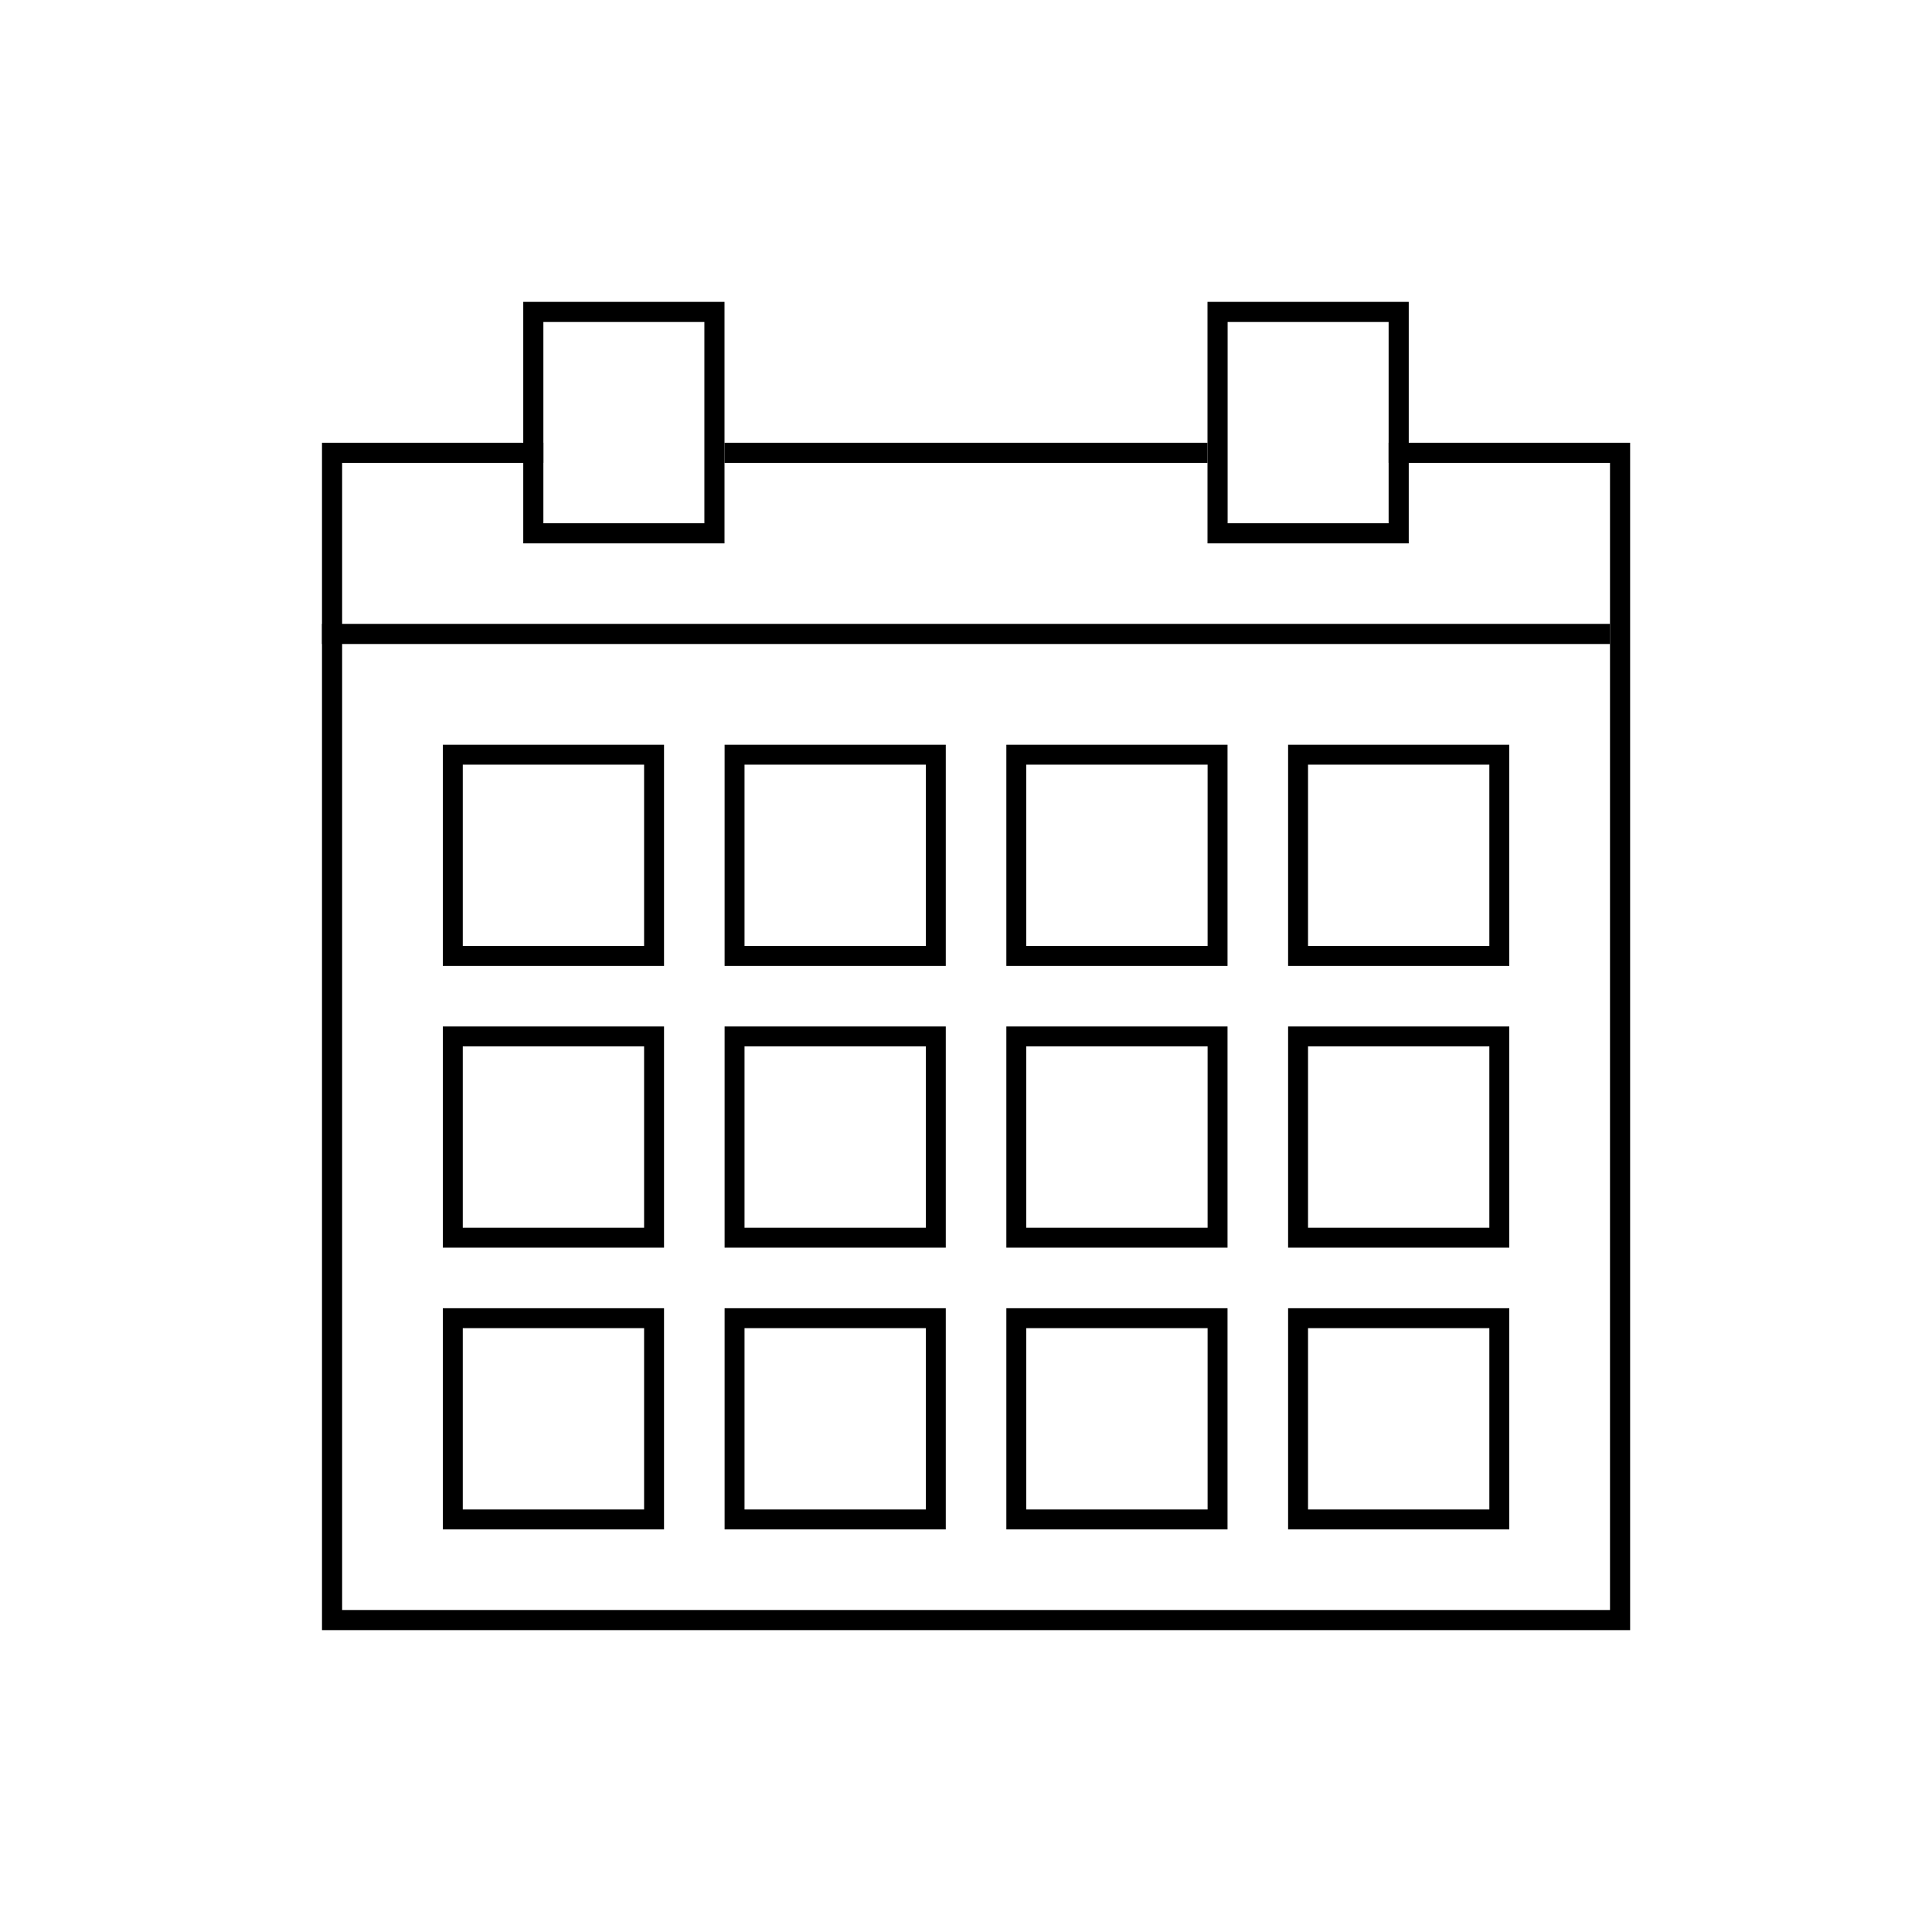
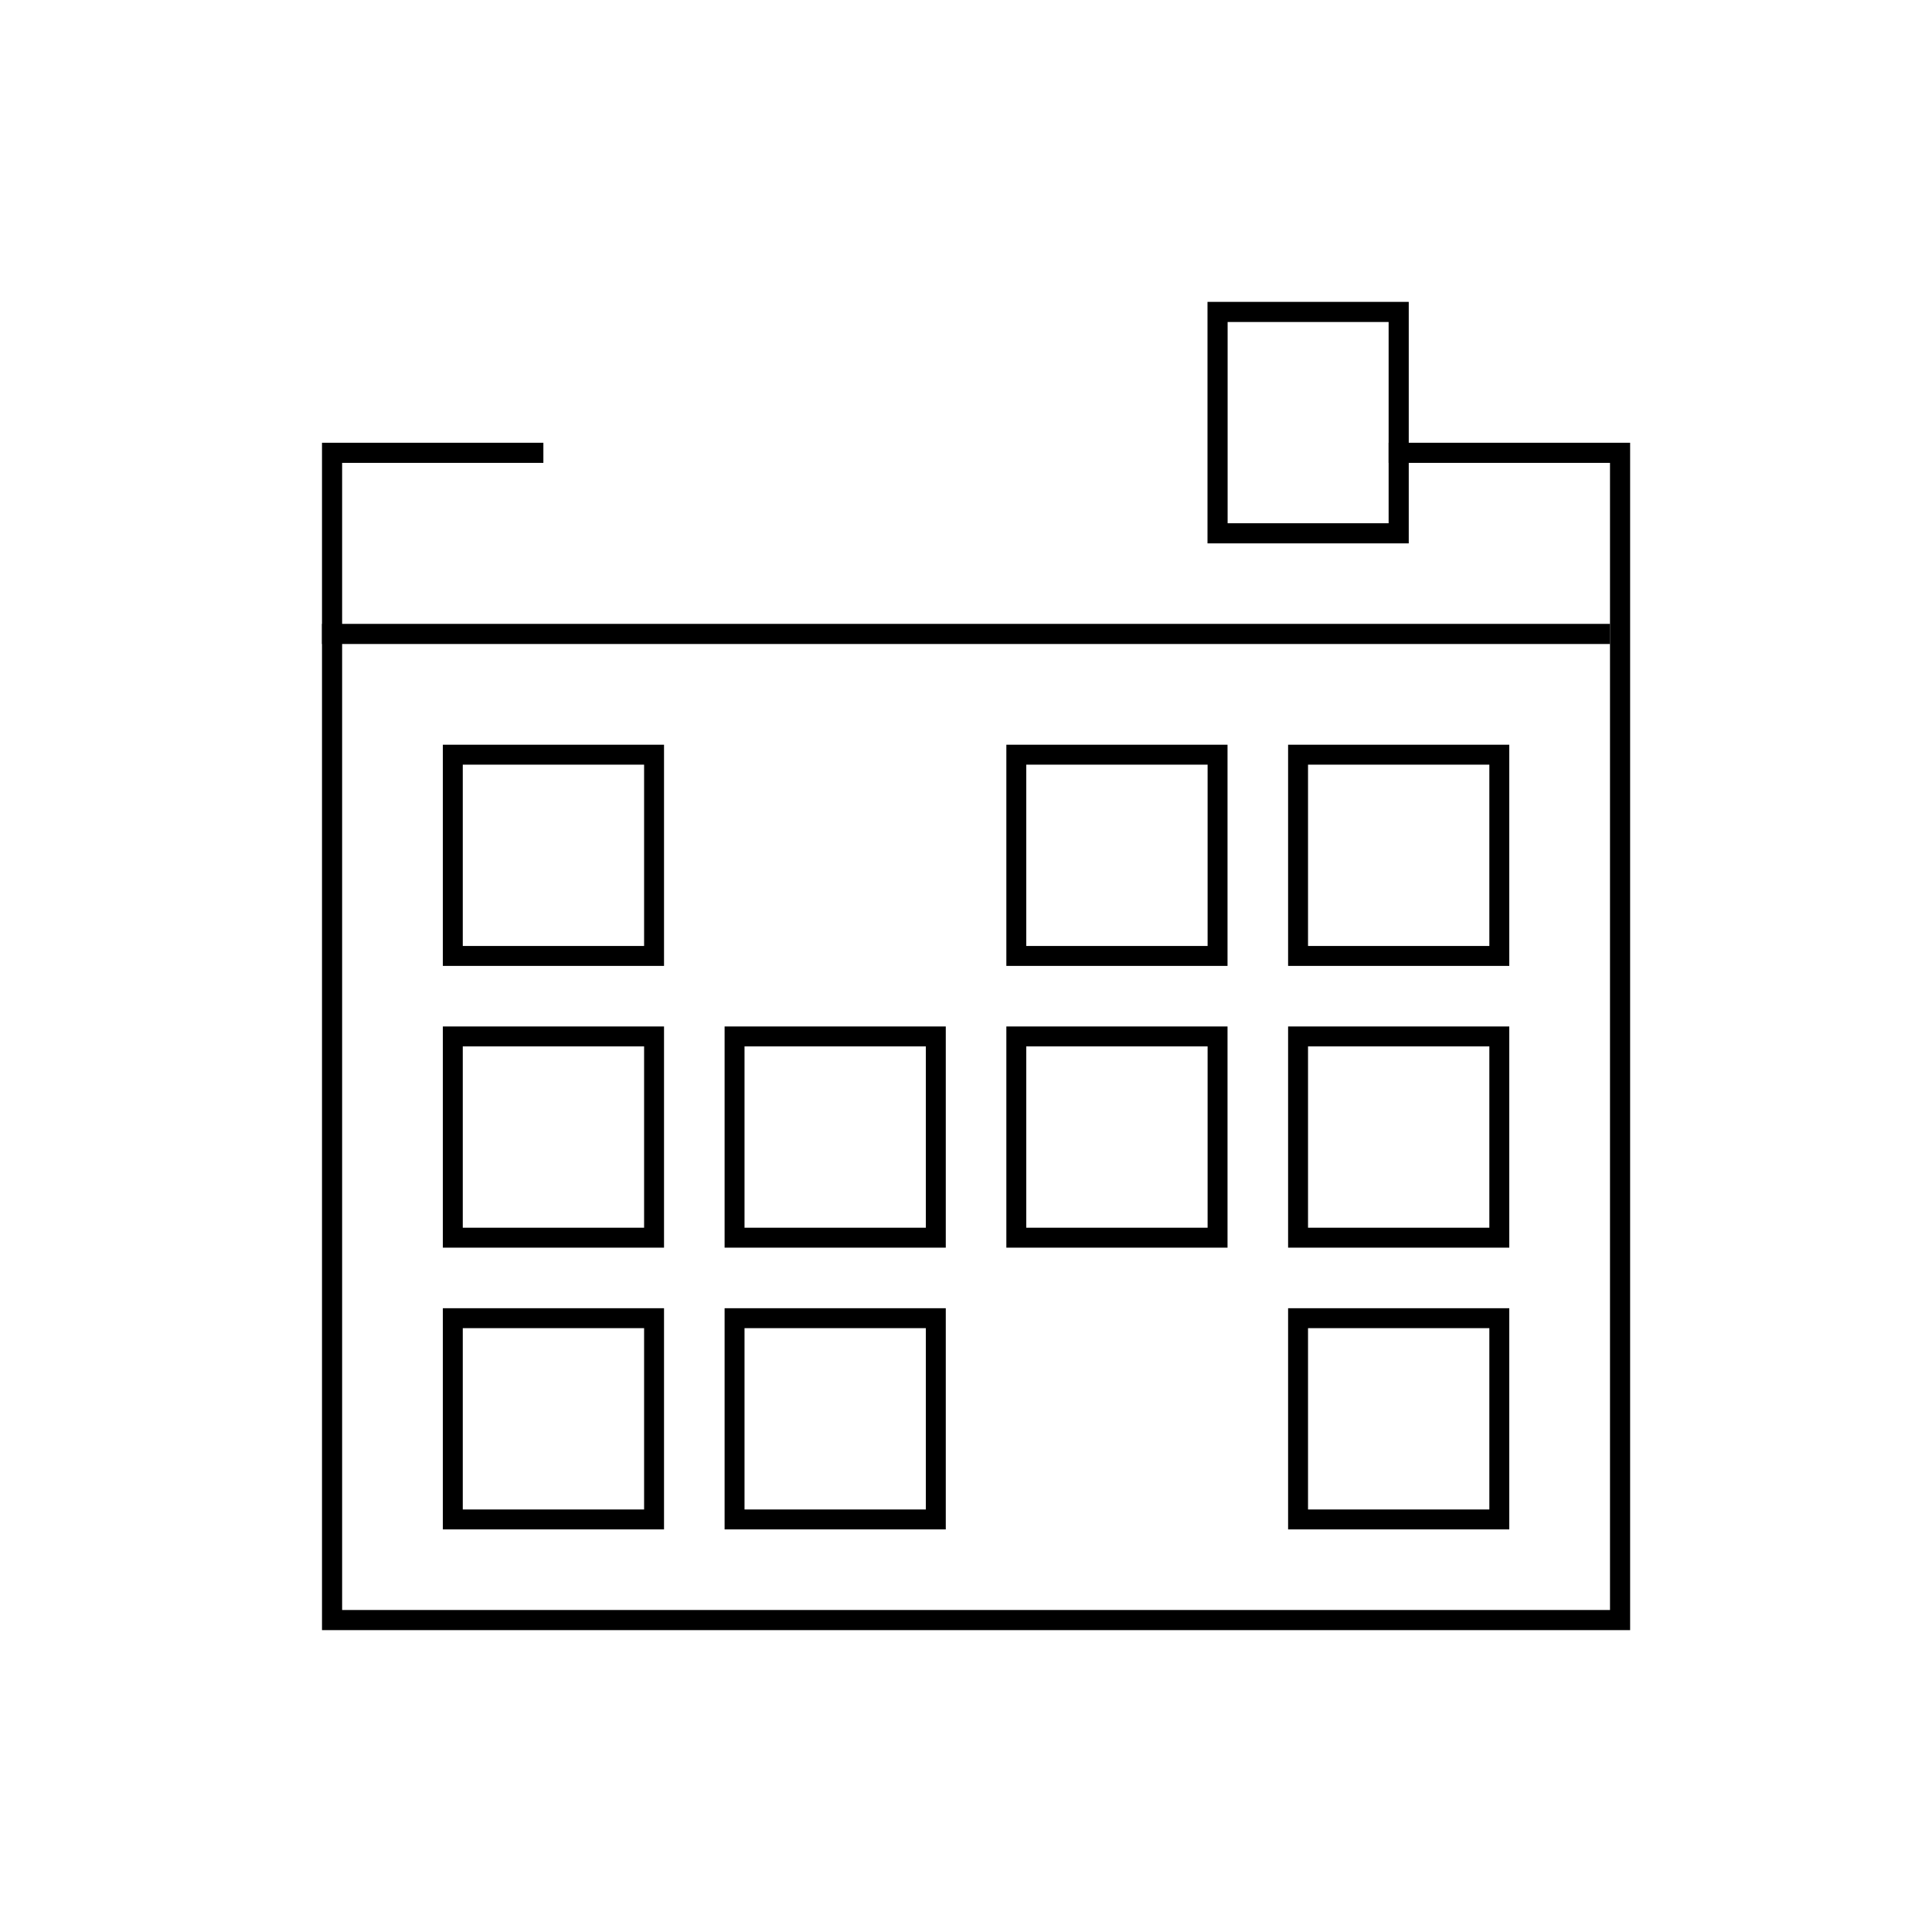
<svg xmlns="http://www.w3.org/2000/svg" viewBox="0 0 96 96">
  <defs>
    <style>.cls-1,.cls-2,.cls-3,.cls-4,.cls-5,.cls-6,.cls-7{fill:none;stroke:#000;stroke-miterlimit:10;}.cls-2{stroke-width:0.99px;}.cls-3{stroke-width:0.99px;}.cls-4{stroke-width:0.99px;}.cls-5{stroke-width:0.99px;}.cls-6{stroke-width:0.99px;}.cls-7{stroke-width:0.99px;}</style>
  </defs>
  <g id="Icons">
    <polyline class="cls-1" points="27 22.5 16.5 22.5 16.5 80.5 80.5 80.5 80.5 22.5 69 22.5" />
-     <rect class="cls-1" x="26.5" y="15.5" width="9" height="11" />
    <rect class="cls-1" x="60.5" y="15.5" width="9" height="11" />
-     <line class="cls-1" x1="36" y1="22.5" x2="60" y2="22.5" />
    <line class="cls-1" x1="16" y1="31.5" x2="80" y2="31.5" />
    <rect class="cls-2" x="22.5" y="37.5" width="10" height="10" />
-     <rect class="cls-3" x="36.5" y="37.5" width="10" height="10" />
    <rect class="cls-3" x="50.5" y="37.5" width="10" height="10" />
    <rect class="cls-3" x="64.5" y="37.5" width="10" height="10" />
    <rect class="cls-4" x="22.5" y="51.5" width="10" height="10" />
    <rect class="cls-5" x="36.5" y="51.5" width="10" height="10" />
    <rect class="cls-5" x="50.5" y="51.5" width="10" height="10" />
    <rect class="cls-5" x="64.5" y="51.5" width="10" height="10" />
    <rect class="cls-6" x="22.5" y="65.5" width="10" height="10" />
    <rect class="cls-7" x="36.5" y="65.5" width="10" height="10" />
-     <rect class="cls-7" x="50.5" y="65.5" width="10" height="10" />
    <rect class="cls-7" x="64.5" y="65.5" width="10" height="10" />
  </g>
</svg>